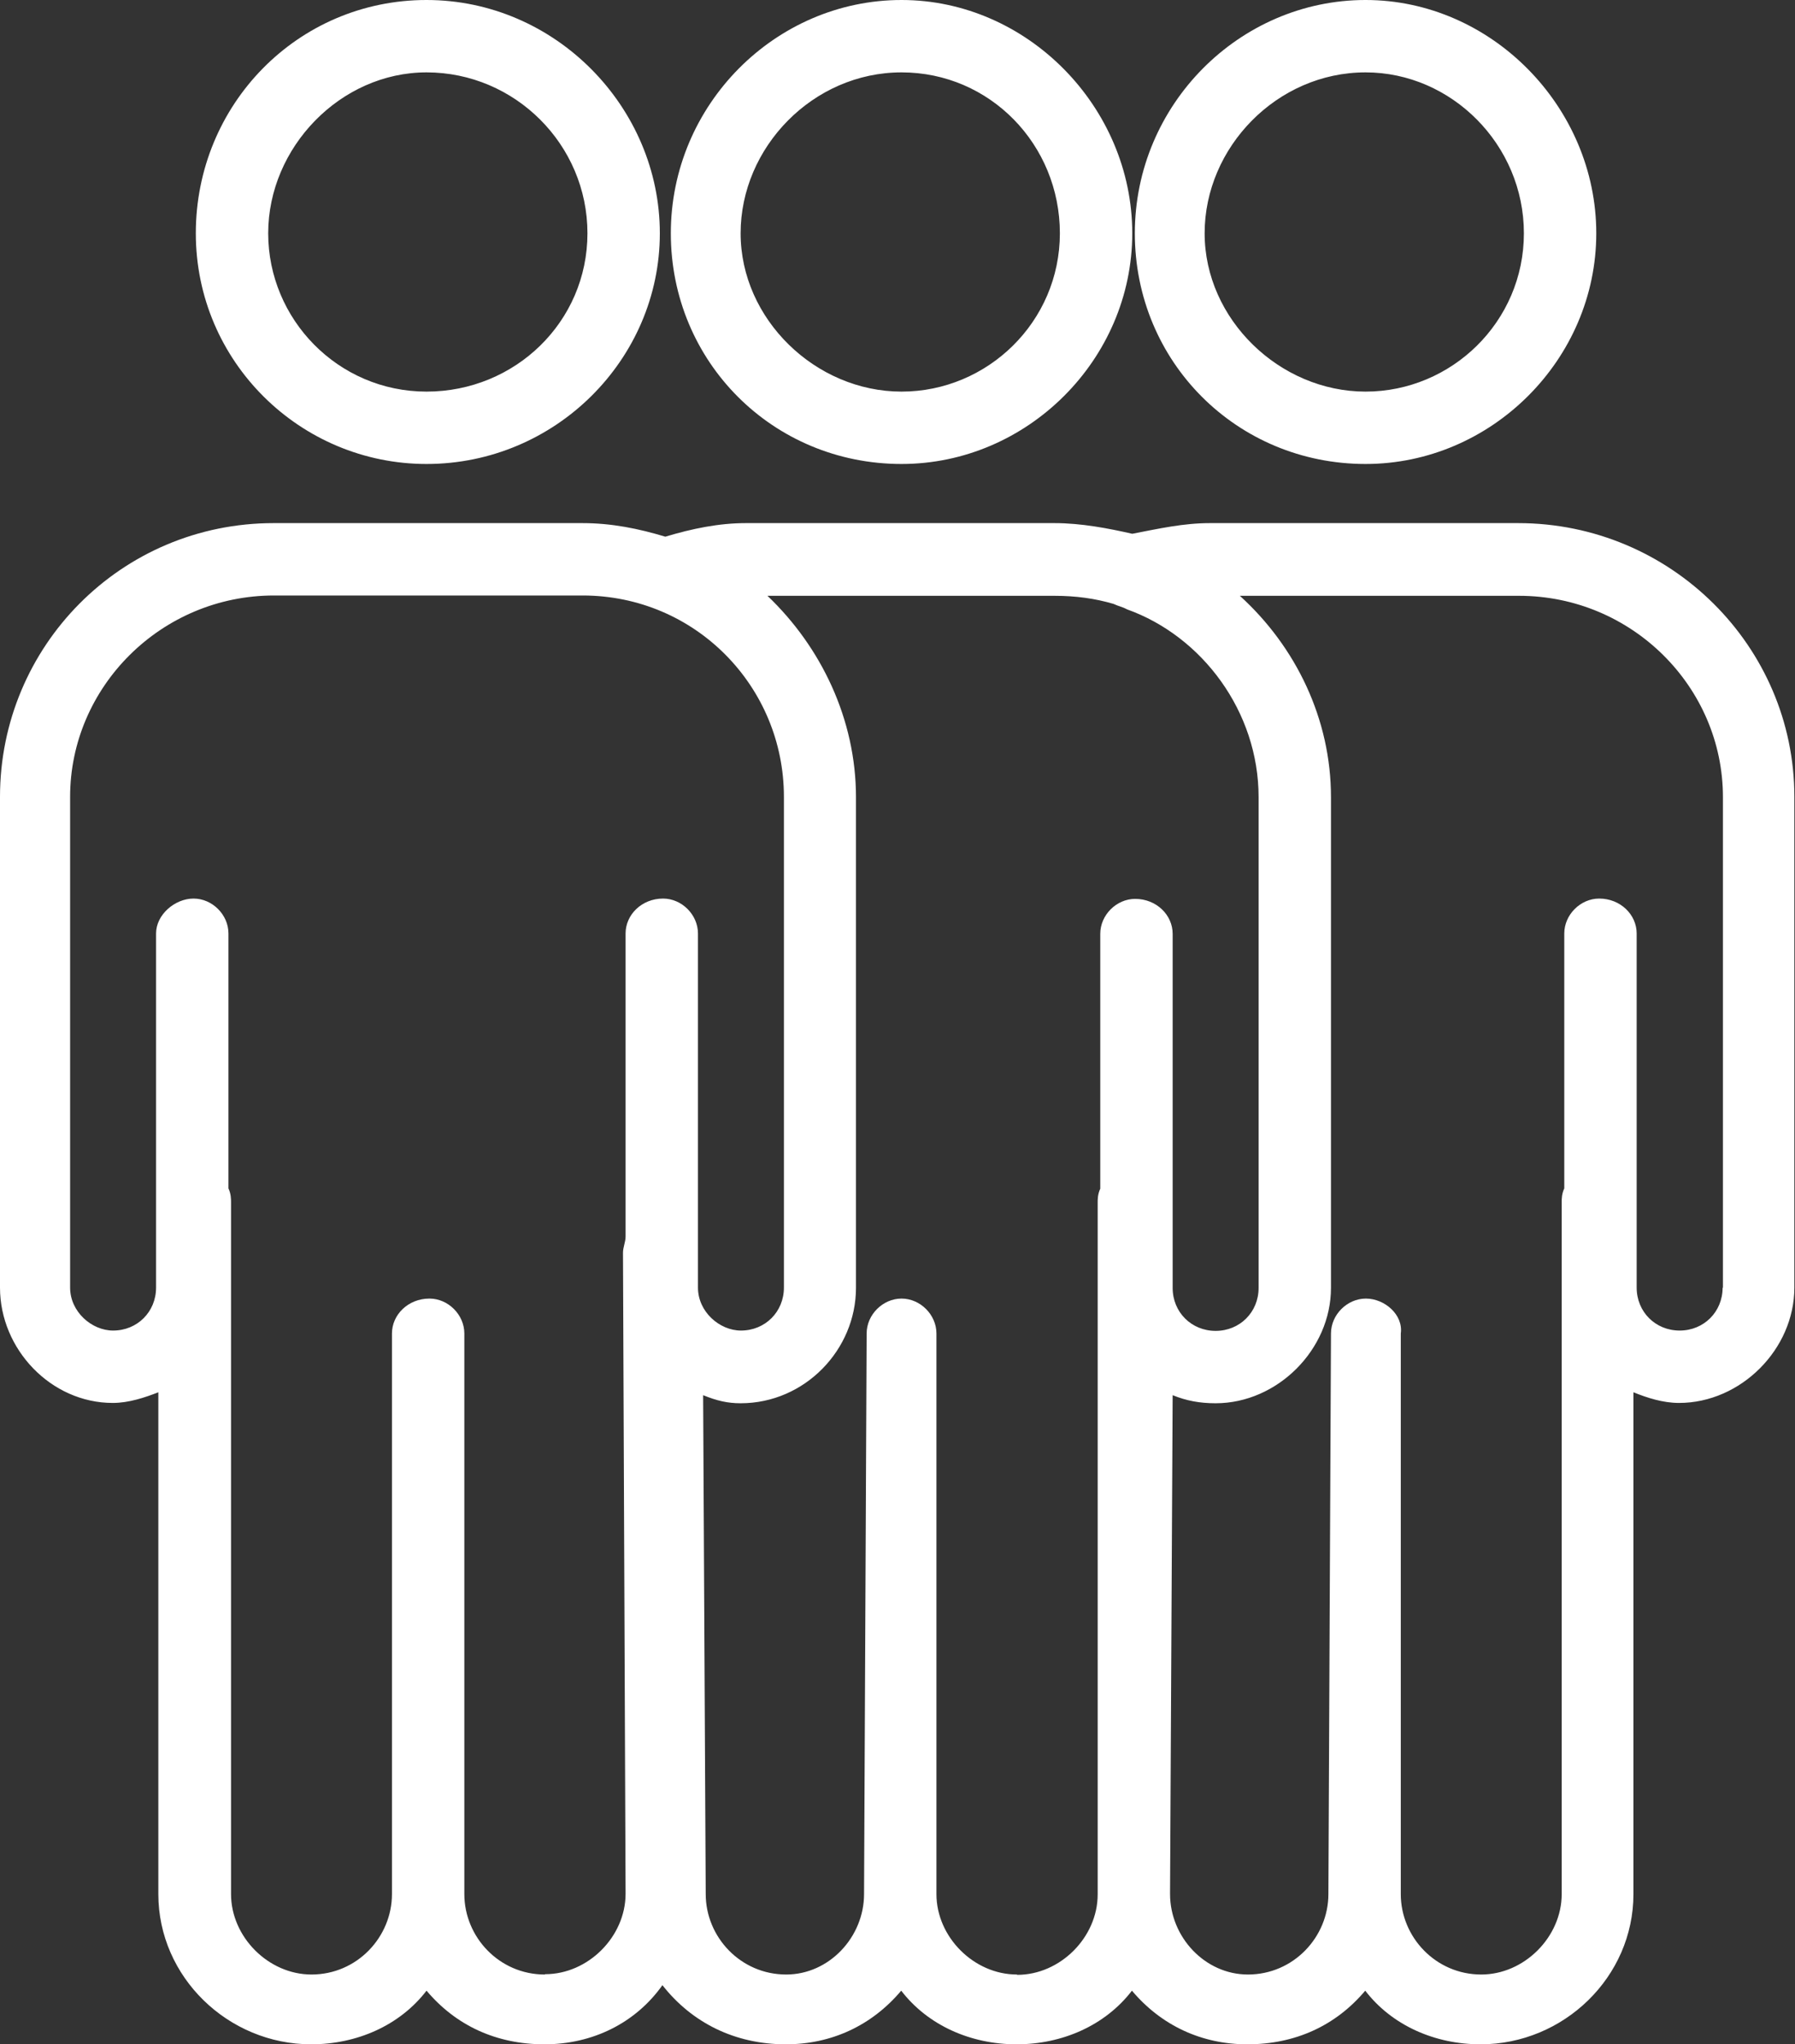
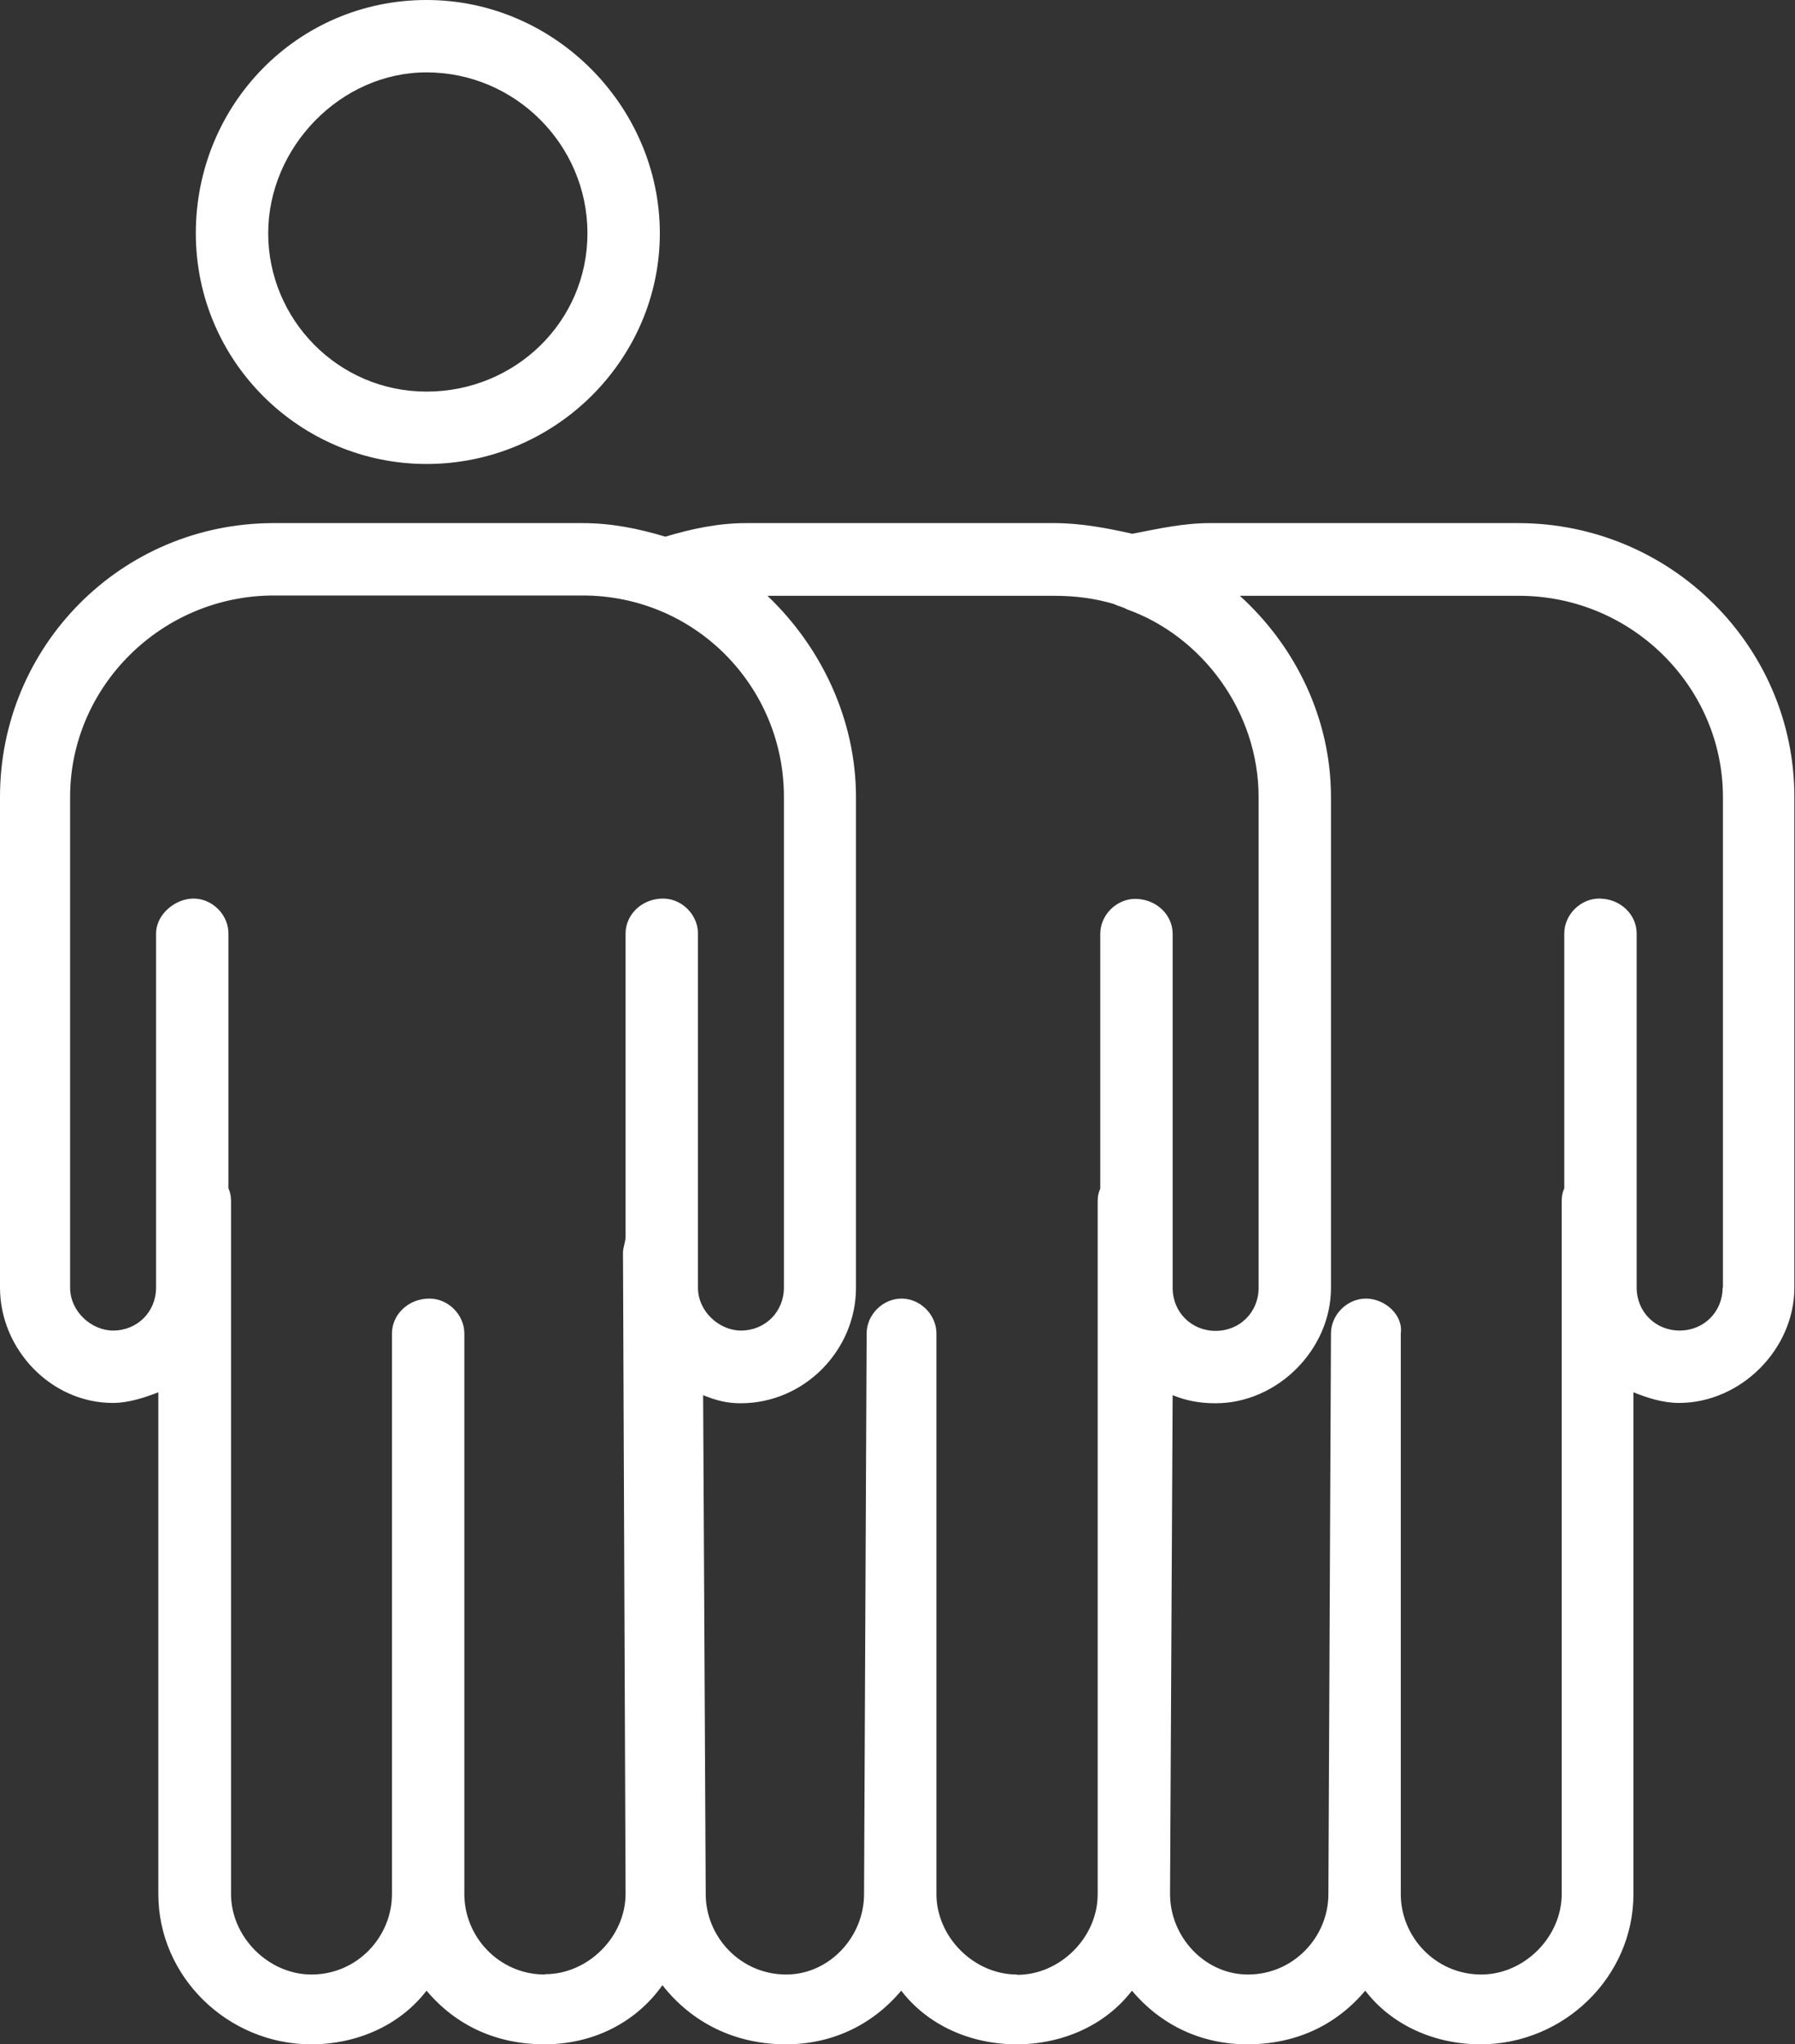
<svg xmlns="http://www.w3.org/2000/svg" id="Layer_1" viewBox="0 0 55.55 63.27">
  <rect x="0" y="0" width="55.55" height="63.27" fill="#333333" stroke="none" />
  <defs>
    <style>.cls-1{fill:#fff;fill-rule:evenodd;}</style>
  </defs>
-   <path class="cls-1" d="M42.26,2.24c2.66,0,4.9,2.24,4.9,4.98s-2.24,4.9-4.9,4.9-4.98-2.24-4.98-4.9,2.24-4.98,4.98-4.98h0Zm0,12.12c3.9,0,7.14-3.24,7.14-7.14s-3.24-7.22-7.14-7.22-7.14,3.24-7.14,7.22,3.16,7.14,7.14,7.14h0Z" />
  <path class="cls-1" d="M53.31,39.85c0,.75-.58,1.33-1.33,1.33s-1.33-.58-1.33-1.33v-10.96c0-.58-.5-1.08-1.16-1.08-.58,0-1.08,.5-1.08,1.08v7.89c-.08,.17-.08,.33-.08,.42v21.42c0,1.33-1.16,2.49-2.49,2.49-1.41,0-2.49-1.16-2.49-2.49v-17.35c.08-.58-.5-1.08-1.08-1.08h0c-.58,0-1.08,.5-1.08,1.08l-.08,17.35c0,1.33-1.08,2.49-2.49,2.49-1.33,0-2.41-1.16-2.41-2.49h0v-.08l.08-15.36c.42,.17,.83,.25,1.33,.25,1.91,0,3.57-1.66,3.57-3.57v-15.19c0-2.41-1.08-4.65-2.82-6.23h8.64c3.49,0,6.31,2.82,6.31,6.23v15.19Zm-21.84,21.26c-1.33,0-2.49-1.16-2.49-2.49v-17.35c0-.58-.5-1.08-1.08-1.08h0c-.58,0-1.08,.5-1.08,1.08l-.08,17.35c0,1.33-1.08,2.49-2.41,2.49-1.41,0-2.49-1.16-2.49-2.49l-.08-15.44c.42,.17,.75,.25,1.16,.25,1.99,0,3.57-1.66,3.57-3.57v-15.19c0-2.41-1.08-4.65-2.74-6.23h8.88c.66,0,1.25,.08,1.83,.25,.17,.08,.25,.08,.42,.17,2.32,.83,4.07,3.16,4.07,5.81v15.19c0,.75-.58,1.33-1.33,1.33s-1.33-.58-1.33-1.33v-10.96c0-.58-.5-1.08-1.16-1.08-.58,0-1.08,.5-1.08,1.08v7.89c-.08,.17-.08,.33-.08,.42v21.42h0c0,1.33-1.16,2.49-2.49,2.49h0Zm-14.61,0c-1.41,0-2.49-1.16-2.49-2.49v-17.35c0-.58-.5-1.08-1.08-1.08-.66,0-1.16,.5-1.16,1.08v17.35c0,1.33-1.08,2.49-2.49,2.49-1.33,0-2.49-1.16-2.49-2.49v-21.42c0-.08,0-.25-.08-.42v-7.89c0-.58-.5-1.08-1.08-1.08s-1.16,.5-1.16,1.08v10.96c0,.75-.58,1.33-1.33,1.33-.66,0-1.33-.58-1.33-1.33v-15.19c0-3.4,2.82-6.23,6.31-6.23h9.55c3.49,0,6.23,2.82,6.23,6.23v15.19c0,.75-.58,1.33-1.33,1.33-.66,0-1.33-.58-1.33-1.33v-10.96c0-.58-.5-1.08-1.08-1.08-.66,0-1.16,.5-1.16,1.08v9.38c0,.17-.08,.33-.08,.5l.08,19.84c0,1.33-1.16,2.49-2.49,2.49h0ZM47,16.19h-9.55c-.83,0-1.58,.17-2.41,.33-.75-.17-1.58-.33-2.41-.33h-9.55c-.83,0-1.66,.17-2.49,.42-.83-.25-1.66-.42-2.57-.42H8.47C3.74,16.19,0,20.01,0,24.66v15.19c0,1.91,1.58,3.57,3.49,3.57,.5,0,1-.17,1.41-.33v15.53c0,2.57,2.16,4.65,4.73,4.65,1.41,0,2.74-.58,3.57-1.66,.91,1.08,2.16,1.66,3.65,1.66s2.82-.66,3.65-1.83c.91,1.16,2.24,1.83,3.82,1.83,1.41,0,2.66-.58,3.57-1.66,.83,1.08,2.16,1.66,3.57,1.66s2.74-.58,3.57-1.66c.91,1.08,2.16,1.66,3.57,1.66,1.49,0,2.74-.58,3.65-1.66,.83,1.08,2.16,1.66,3.57,1.66,2.57,0,4.73-2.08,4.73-4.65v-15.53c.42,.17,.91,.33,1.41,.33,1.91,0,3.57-1.66,3.57-3.57v-15.19c0-4.65-3.82-8.47-8.55-8.47h0Z" />
-   <path class="cls-1" d="M27.9,2.24c2.74,0,4.9,2.24,4.9,4.98s-2.24,4.9-4.9,4.9-4.98-2.24-4.98-4.9,2.24-4.98,4.98-4.98h0Zm0,12.12c3.9,0,7.14-3.24,7.14-7.14S31.8,0,27.9,0s-7.14,3.24-7.14,7.22,3.16,7.14,7.14,7.14h0Z" />
  <path class="cls-1" d="M13.2,2.24c2.74,0,4.98,2.24,4.98,4.98s-2.24,4.9-4.98,4.9-4.9-2.24-4.9-4.9,2.24-4.98,4.9-4.98h0Zm0,12.12c3.99,0,7.22-3.24,7.22-7.14S17.19,0,13.2,0,6.06,3.24,6.06,7.22s3.24,7.14,7.14,7.14h0Z" />
</svg>